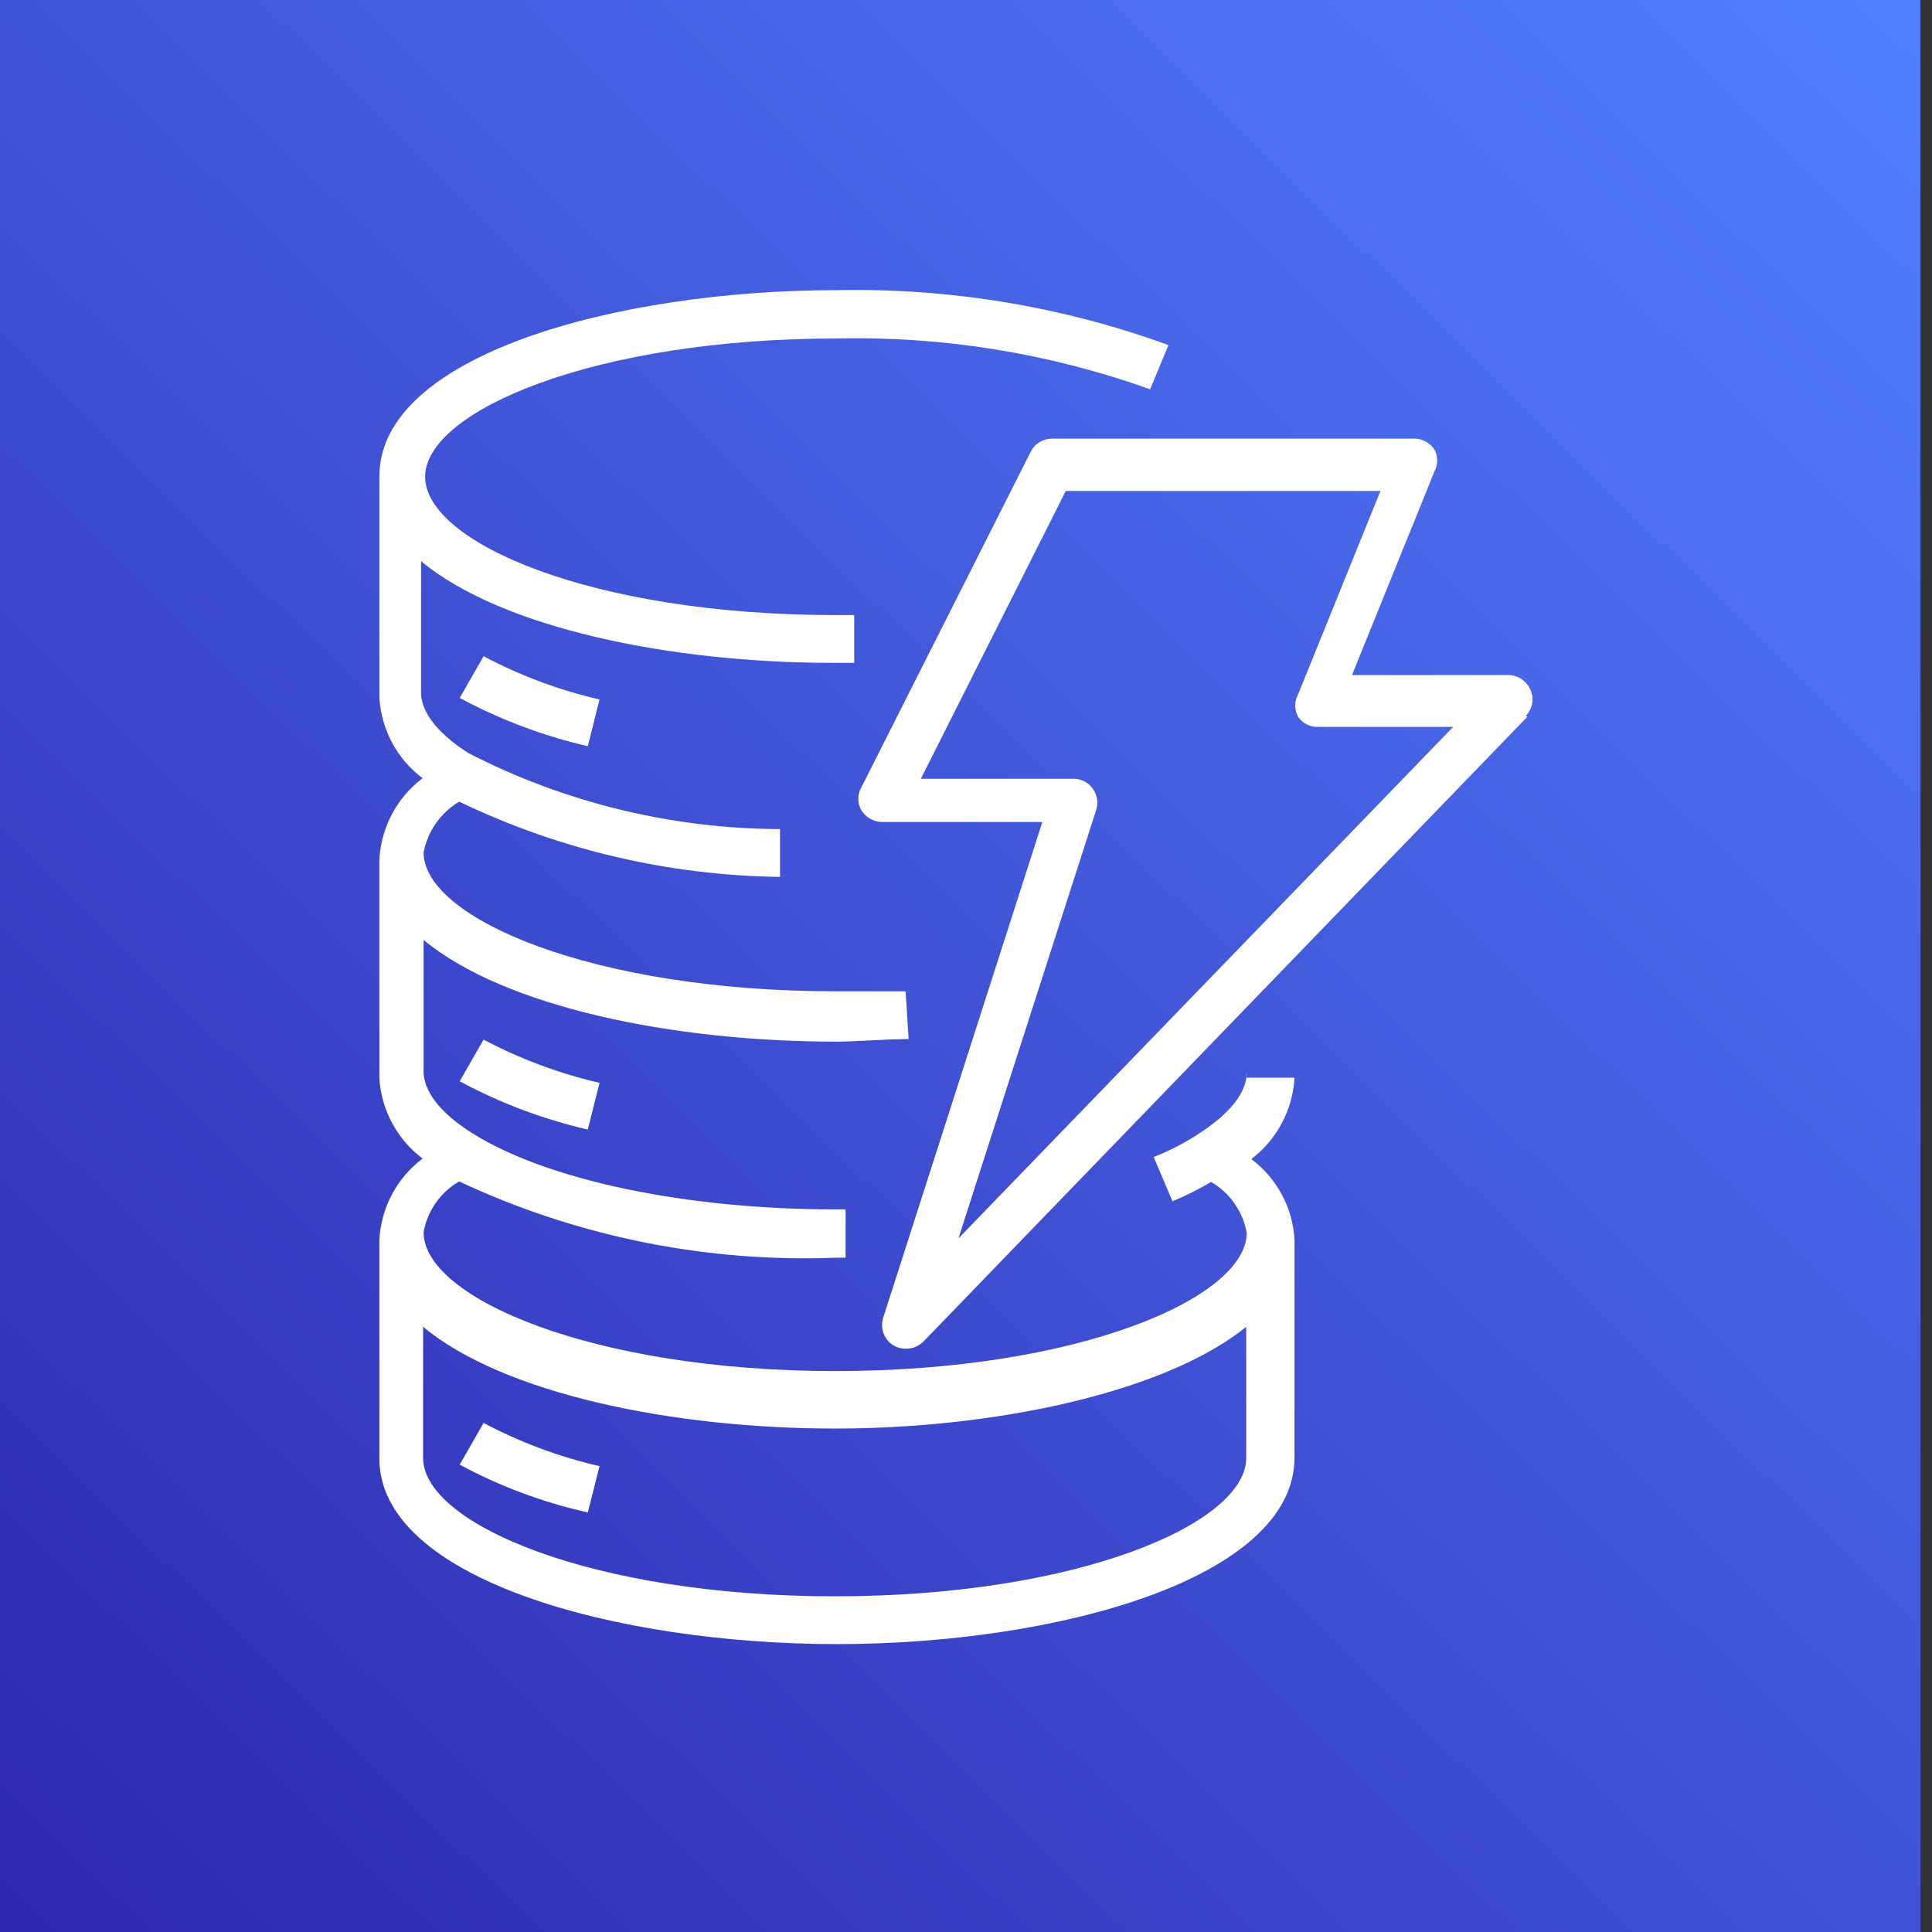
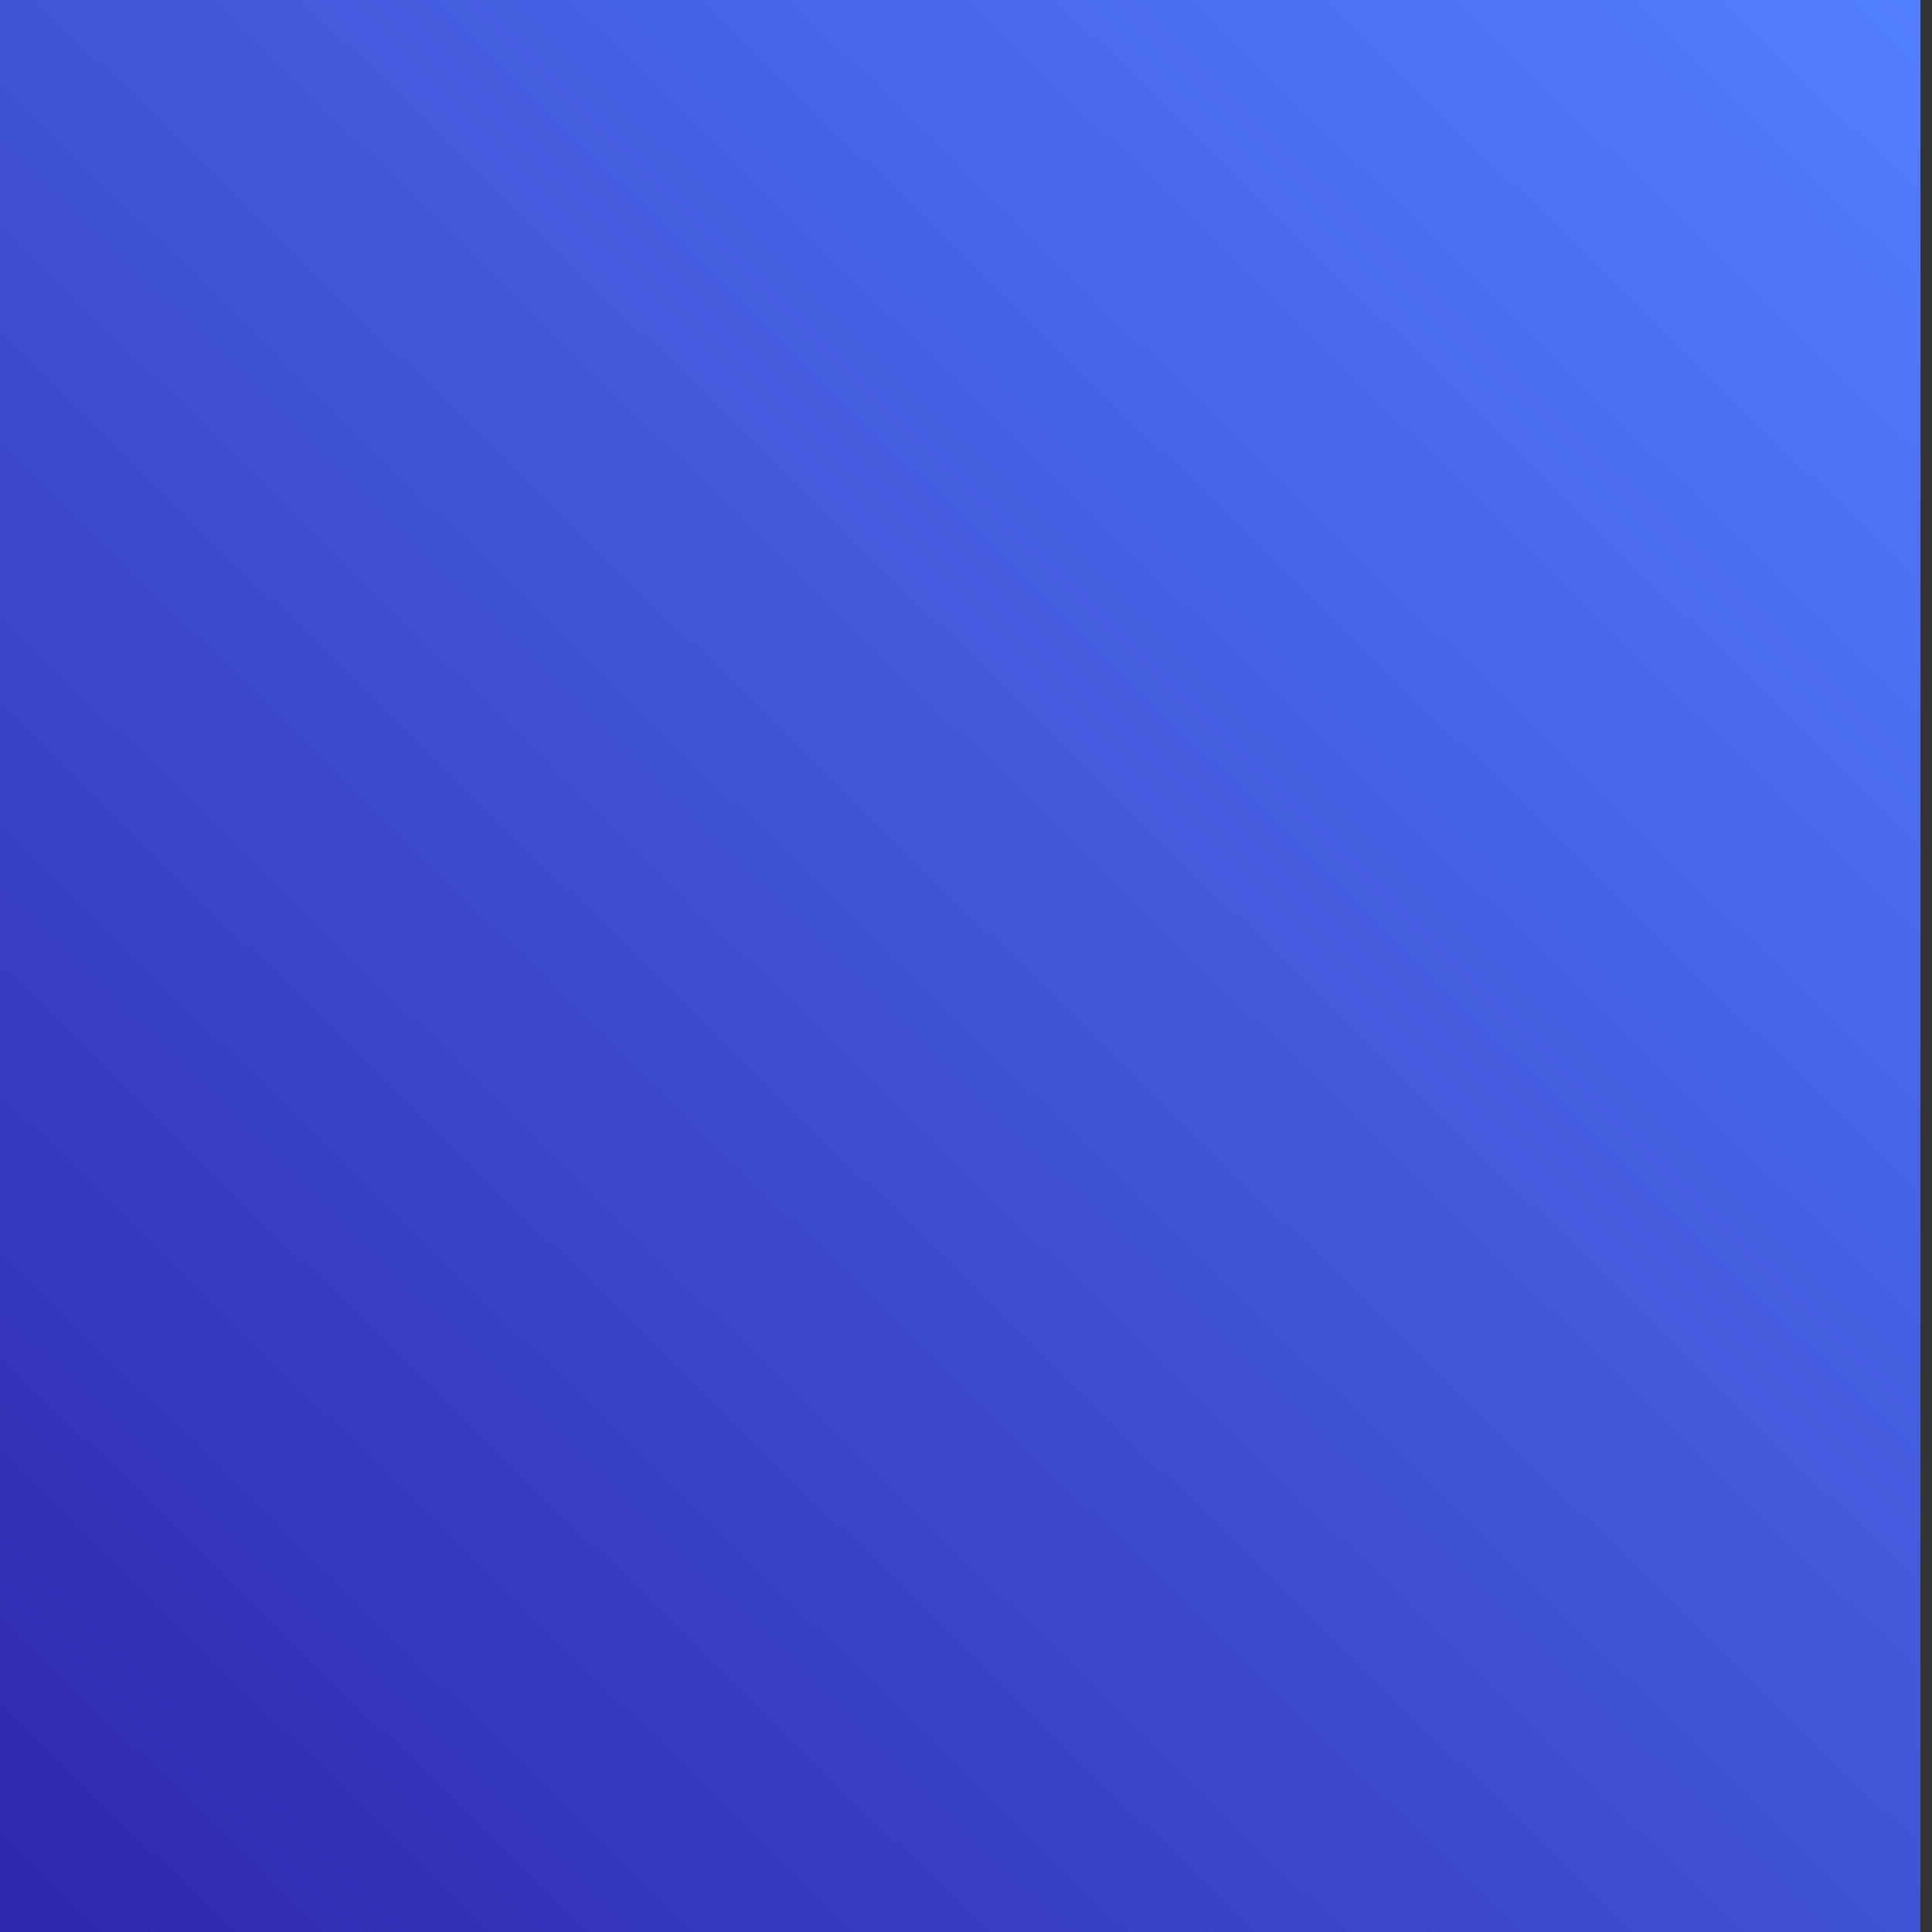
<svg xmlns="http://www.w3.org/2000/svg" width="56" height="56" viewBox="0 0 56 56" fill="none">
  <rect x="0" y="0" width="56" height="56" fill="#333333" stroke="none" />
  <path d="M55.666 0H-0.334V56H55.666V0Z" fill="url(#paint0_linear_5880_1938)" />
-   <path fill-rule="evenodd" clip-rule="evenodd" d="M36.122 38.459C33.794 40.346 28.887 41.407 24.2 41.407C19.514 41.407 14.607 40.404 12.264 38.459V42.261C12.264 44.162 17.156 46.27 24.2 46.27C31.244 46.27 36.122 44.162 36.122 42.261V38.459ZM36.122 31.238H37.522C37.497 31.698 37.371 32.148 37.155 32.555C36.939 32.962 36.637 33.317 36.27 33.596C36.637 33.871 36.94 34.224 37.156 34.629C37.373 35.033 37.498 35.481 37.522 35.939V42.247C37.522 45.754 30.655 47.655 24.259 47.655C17.863 47.655 10.996 45.769 10.996 42.276V35.939C11.02 35.478 11.144 35.029 11.361 34.621C11.577 34.214 11.88 33.859 12.249 33.581C11.884 33.307 11.583 32.957 11.367 32.555C11.15 32.153 11.024 31.709 10.996 31.253V24.916C11.02 24.455 11.144 24.006 11.361 23.598C11.577 23.191 11.88 22.836 12.249 22.558C11.882 22.282 11.58 21.93 11.364 21.525C11.147 21.12 11.022 20.673 10.996 20.215V13.805C10.996 10.297 17.863 8.411 24.259 8.411C27.533 8.344 30.791 8.883 33.868 10.002L33.337 11.284C30.427 10.242 27.35 9.742 24.259 9.811C17.215 9.811 12.322 11.918 12.322 13.819C12.322 15.72 17.156 17.828 24.2 17.828H24.76V19.213H24.141C19.44 19.213 14.548 18.211 12.204 16.266V20.068C12.204 20.79 12.956 21.438 13.59 21.836C16.381 23.268 19.471 24.02 22.609 24.032V25.417C19.387 25.377 16.213 24.632 13.31 23.236C13.043 23.395 12.814 23.608 12.636 23.863C12.458 24.116 12.336 24.405 12.278 24.71C12.278 26.611 17.171 28.733 24.215 28.733C24.893 28.733 25.586 28.733 26.249 28.733L26.337 30.118C25.645 30.118 24.863 30.192 24.215 30.192C19.514 30.192 14.621 29.19 12.278 27.244V31.047C12.278 31.784 13.03 32.432 13.664 32.83C15.815 34.2 19.853 35.055 24.215 35.055H24.51V36.455H24.215C20.456 36.599 16.716 35.841 13.31 34.245C13.04 34.4 12.808 34.612 12.63 34.867C12.452 35.121 12.332 35.412 12.278 35.718C12.278 37.619 17.171 39.741 24.215 39.741C31.259 39.741 36.137 37.619 36.137 35.733C36.082 35.427 35.961 35.138 35.783 34.883C35.605 34.629 35.374 34.416 35.106 34.259C34.746 34.472 34.372 34.659 33.986 34.819L33.44 33.537C33.9 33.357 34.339 33.13 34.752 32.859C35.386 32.447 36.137 31.813 36.137 31.091L36.122 31.238ZM42.12 21.07H38.2C38.087 21.074 37.975 21.049 37.875 20.997C37.774 20.945 37.688 20.869 37.626 20.775C37.571 20.676 37.543 20.564 37.543 20.451C37.543 20.338 37.571 20.226 37.626 20.127L40.013 14.232H30.891L26.691 22.573H31.112C31.221 22.572 31.328 22.597 31.425 22.646C31.523 22.695 31.607 22.766 31.672 22.853C31.735 22.941 31.778 23.043 31.796 23.15C31.814 23.258 31.807 23.368 31.775 23.472L27.781 35.895L42.12 21.07ZM44.272 20.775L26.765 38.887C26.699 38.952 26.62 39.004 26.535 39.04C26.449 39.075 26.356 39.093 26.264 39.093C26.14 39.094 26.018 39.063 25.91 39.005C25.774 38.925 25.669 38.801 25.612 38.654C25.556 38.506 25.552 38.344 25.6 38.194L30.213 23.826H25.571C25.45 23.824 25.331 23.793 25.225 23.733C25.12 23.674 25.031 23.589 24.967 23.487C24.908 23.386 24.878 23.271 24.878 23.155C24.878 23.039 24.908 22.924 24.967 22.823L29.874 13.097C29.931 12.982 30.02 12.885 30.129 12.818C30.238 12.75 30.364 12.714 30.493 12.714H41C41.114 12.716 41.225 12.745 41.325 12.799C41.425 12.852 41.511 12.93 41.575 13.024C41.629 13.123 41.658 13.234 41.658 13.348C41.658 13.461 41.629 13.572 41.575 13.672L39.188 19.567H43.712C43.85 19.567 43.985 19.607 44.1 19.683C44.215 19.759 44.306 19.867 44.36 19.994C44.416 20.118 44.434 20.256 44.41 20.39C44.386 20.524 44.323 20.648 44.228 20.746L44.272 20.775ZM13.325 42.453C14.493 43.084 15.742 43.55 17.038 43.838L17.377 42.497C16.207 42.228 15.078 41.807 14.017 41.245L13.325 42.453ZM17.038 32.741L17.377 31.386C16.207 31.117 15.078 30.695 14.017 30.133L13.325 31.341C14.495 31.971 15.744 32.442 17.038 32.741ZM13.325 20.23L14.017 19.021C15.078 19.584 16.207 20.005 17.377 20.274L17.038 21.63C15.744 21.33 14.495 20.859 13.325 20.23Z" fill="white" />
  <defs>
    <linearGradient id="paint0_linear_5880_1938" x1="-0.172" y1="56.133" x2="55.239" y2="-0.457" gradientUnits="userSpaceOnUse">
      <stop stop-color="#2E27AD" />
      <stop offset="1" stop-color="#527FFF" />
    </linearGradient>
  </defs>
</svg>